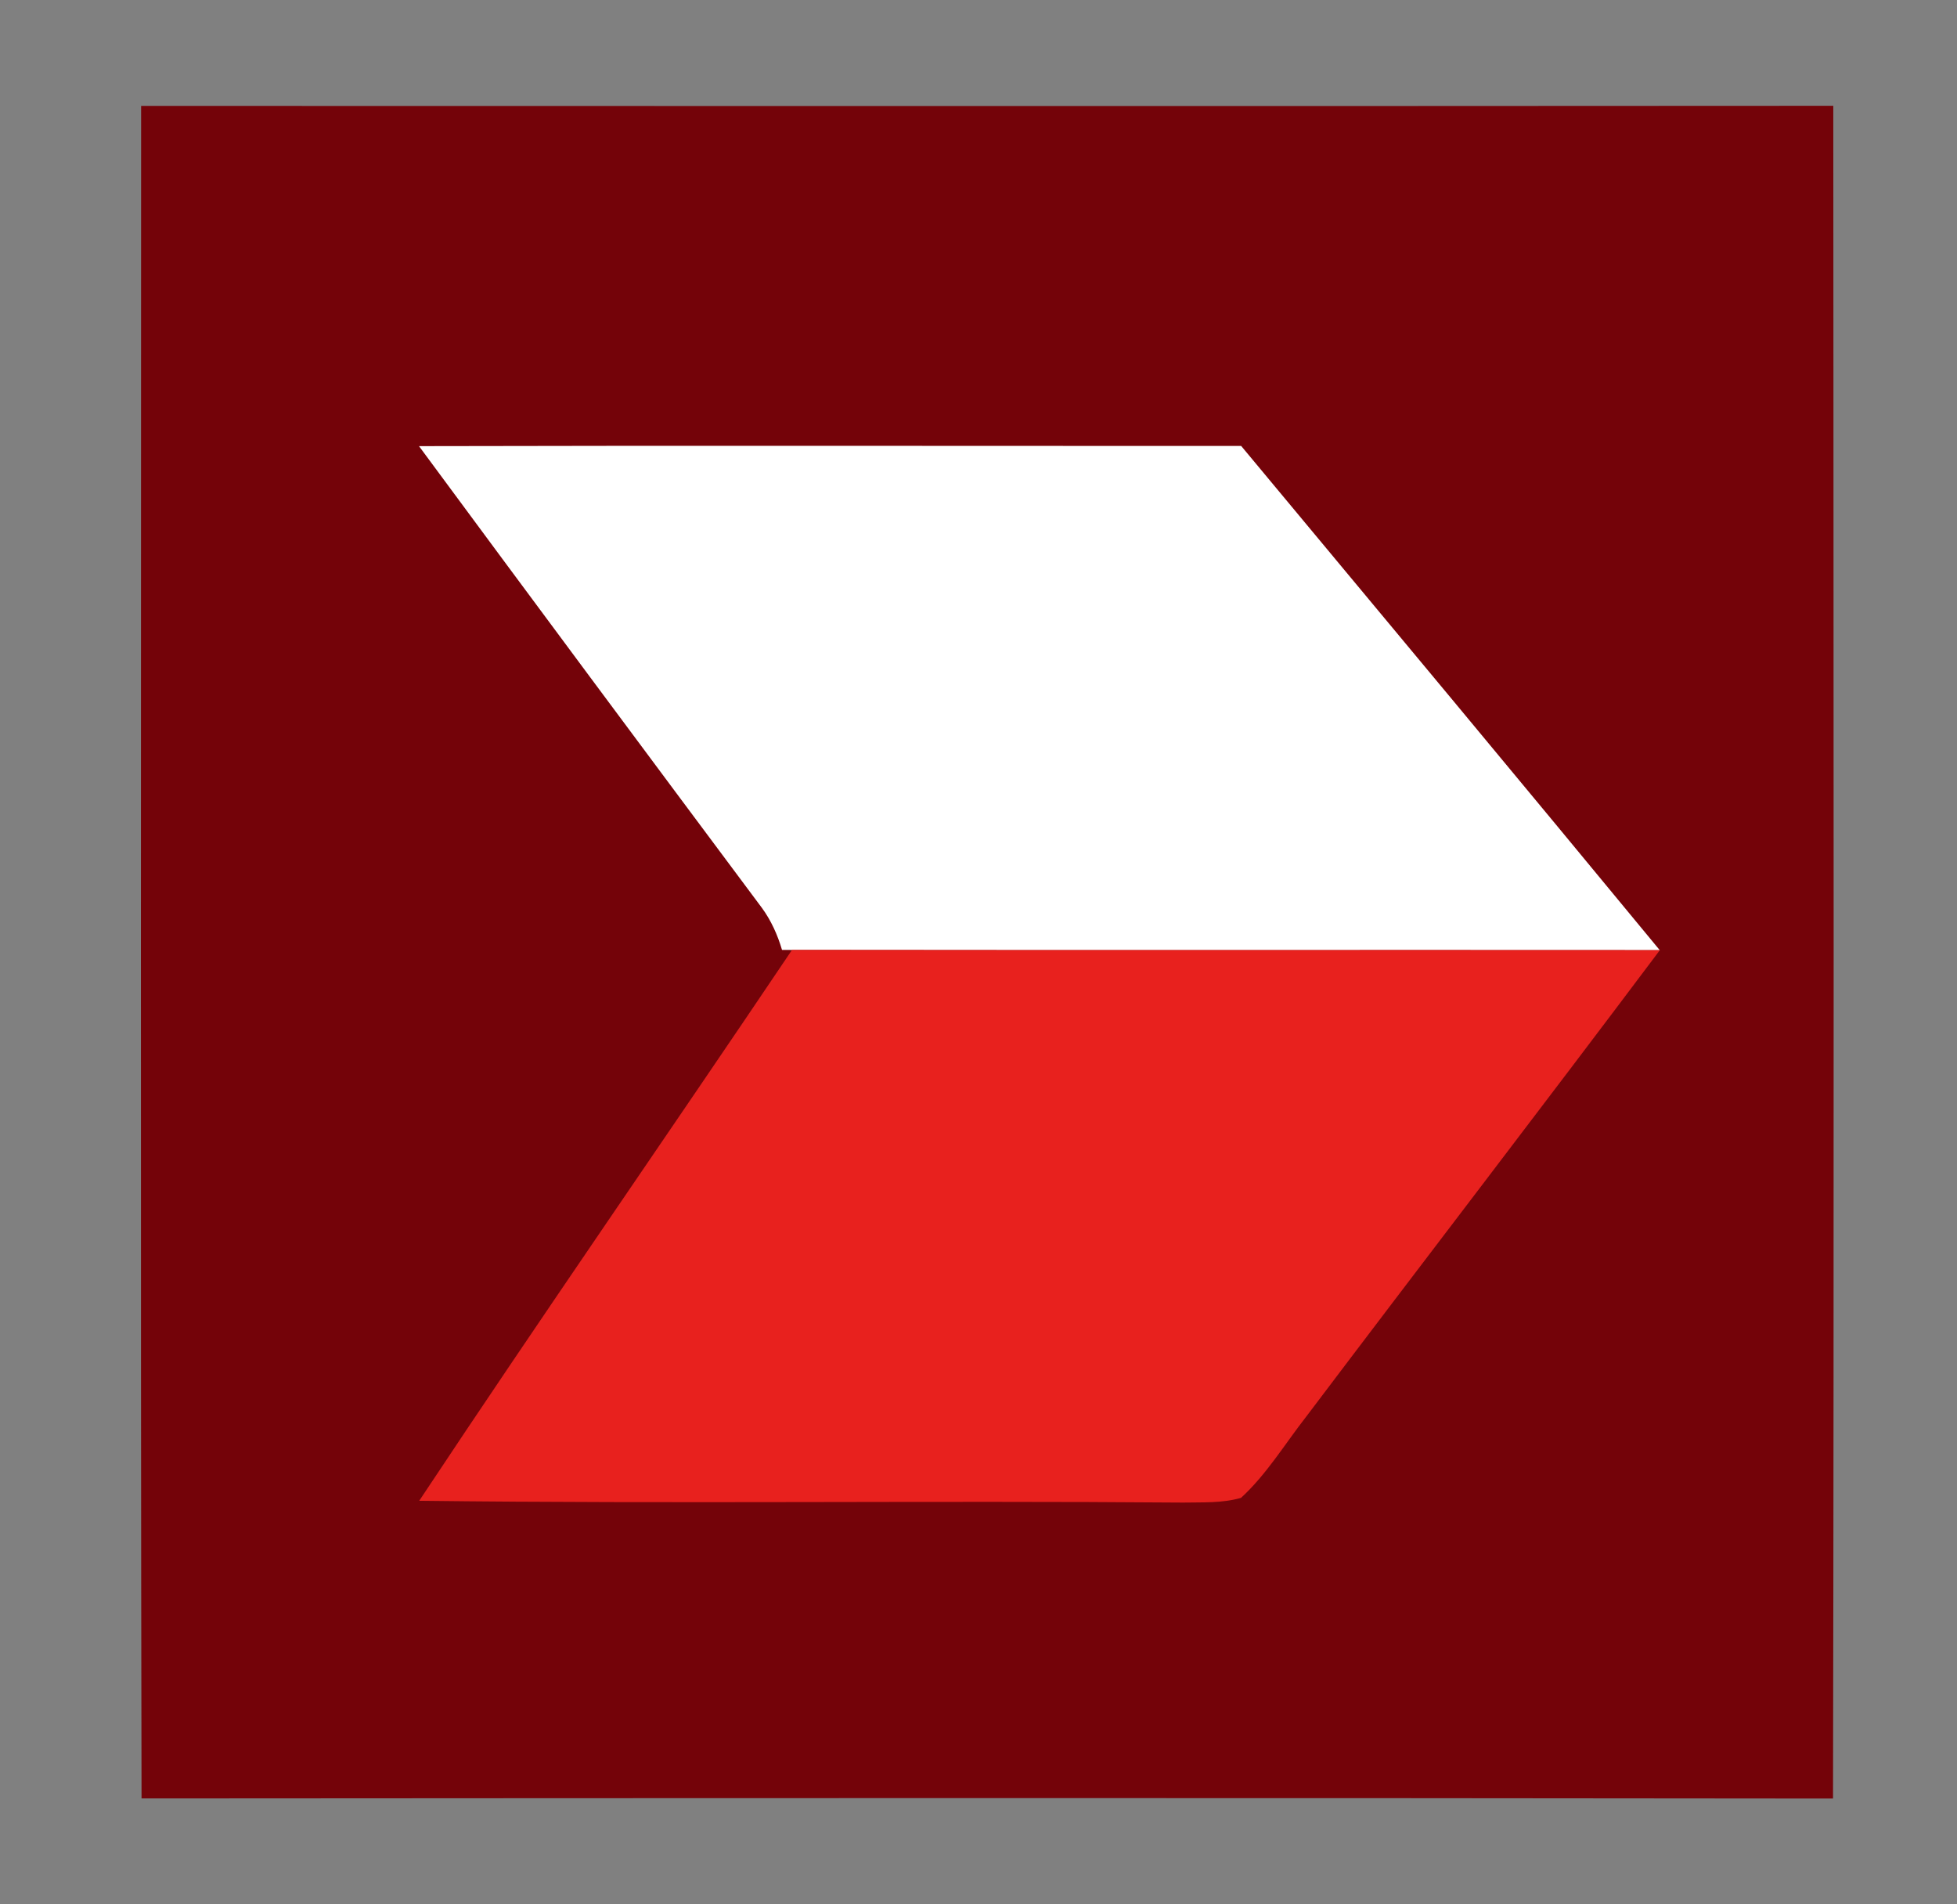
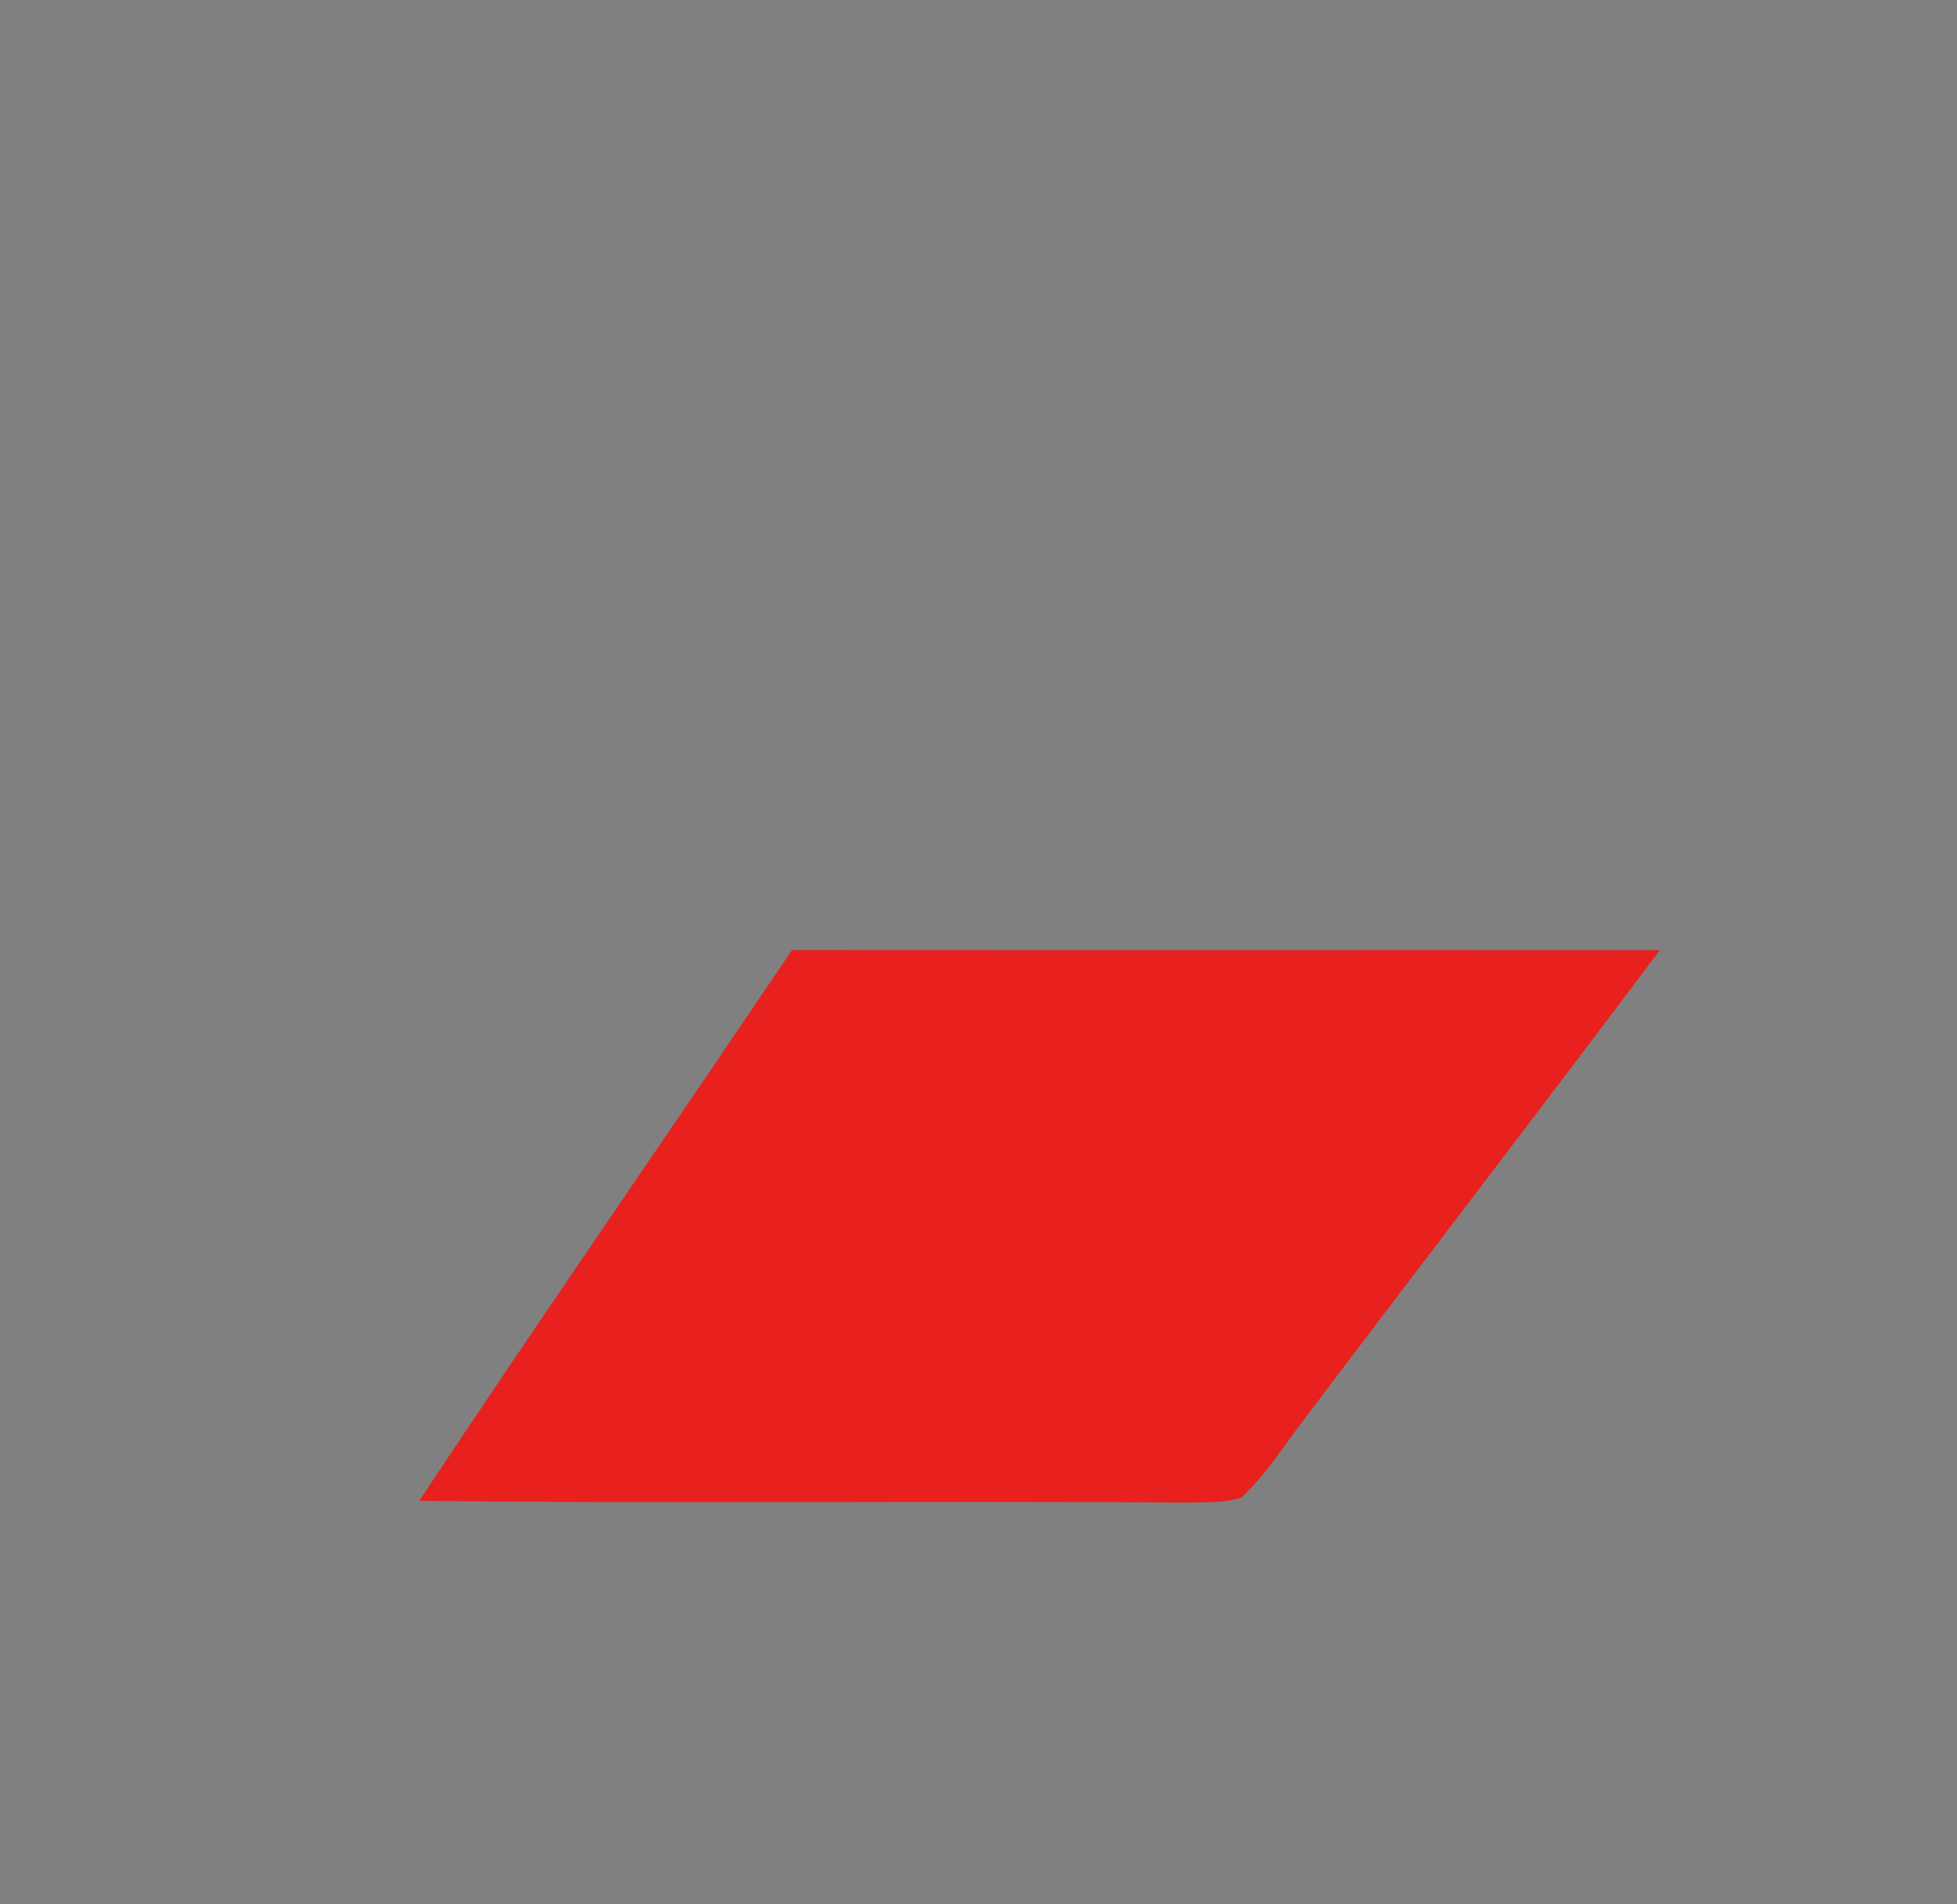
<svg xmlns="http://www.w3.org/2000/svg" width="37" height="36" viewBox="0 0 37 36" fill="none">
  <rect x="0" y="0" width="37" height="36" fill="#808080" stroke="none" />
  <g id="Bank Symbol/CIMB">
    <g id="Group 47">
-       <path id="Vector" d="M2.668 2.002C13.334 2.004 23.997 2.007 34.661 2C34.666 12.667 34.676 23.333 34.656 34C23.996 33.987 13.335 33.991 2.676 33.998C2.655 23.333 2.668 12.667 2.668 2.002Z" fill="#740309" />
-       <path id="Vector_2" d="M7.922 8.434C13.103 8.421 18.285 8.432 23.466 8.43C26.107 11.602 28.752 14.775 31.38 17.962C25.91 17.958 20.441 17.965 14.972 17.958C14.926 17.958 14.832 17.957 14.785 17.957C14.701 17.671 14.577 17.398 14.405 17.163C12.238 14.259 10.075 11.35 7.922 8.434Z" fill="white" />
      <path id="Vector_3" d="M14.974 17.958C20.444 17.965 25.913 17.958 31.382 17.962C29.168 20.912 26.92 23.835 24.697 26.779C24.292 27.297 23.945 27.875 23.463 28.316C23.108 28.418 22.736 28.398 22.37 28.405C17.556 28.366 12.74 28.43 7.926 28.371C10.243 24.875 12.634 21.436 14.974 17.958Z" fill="#E8211E" />
    </g>
  </g>
</svg>